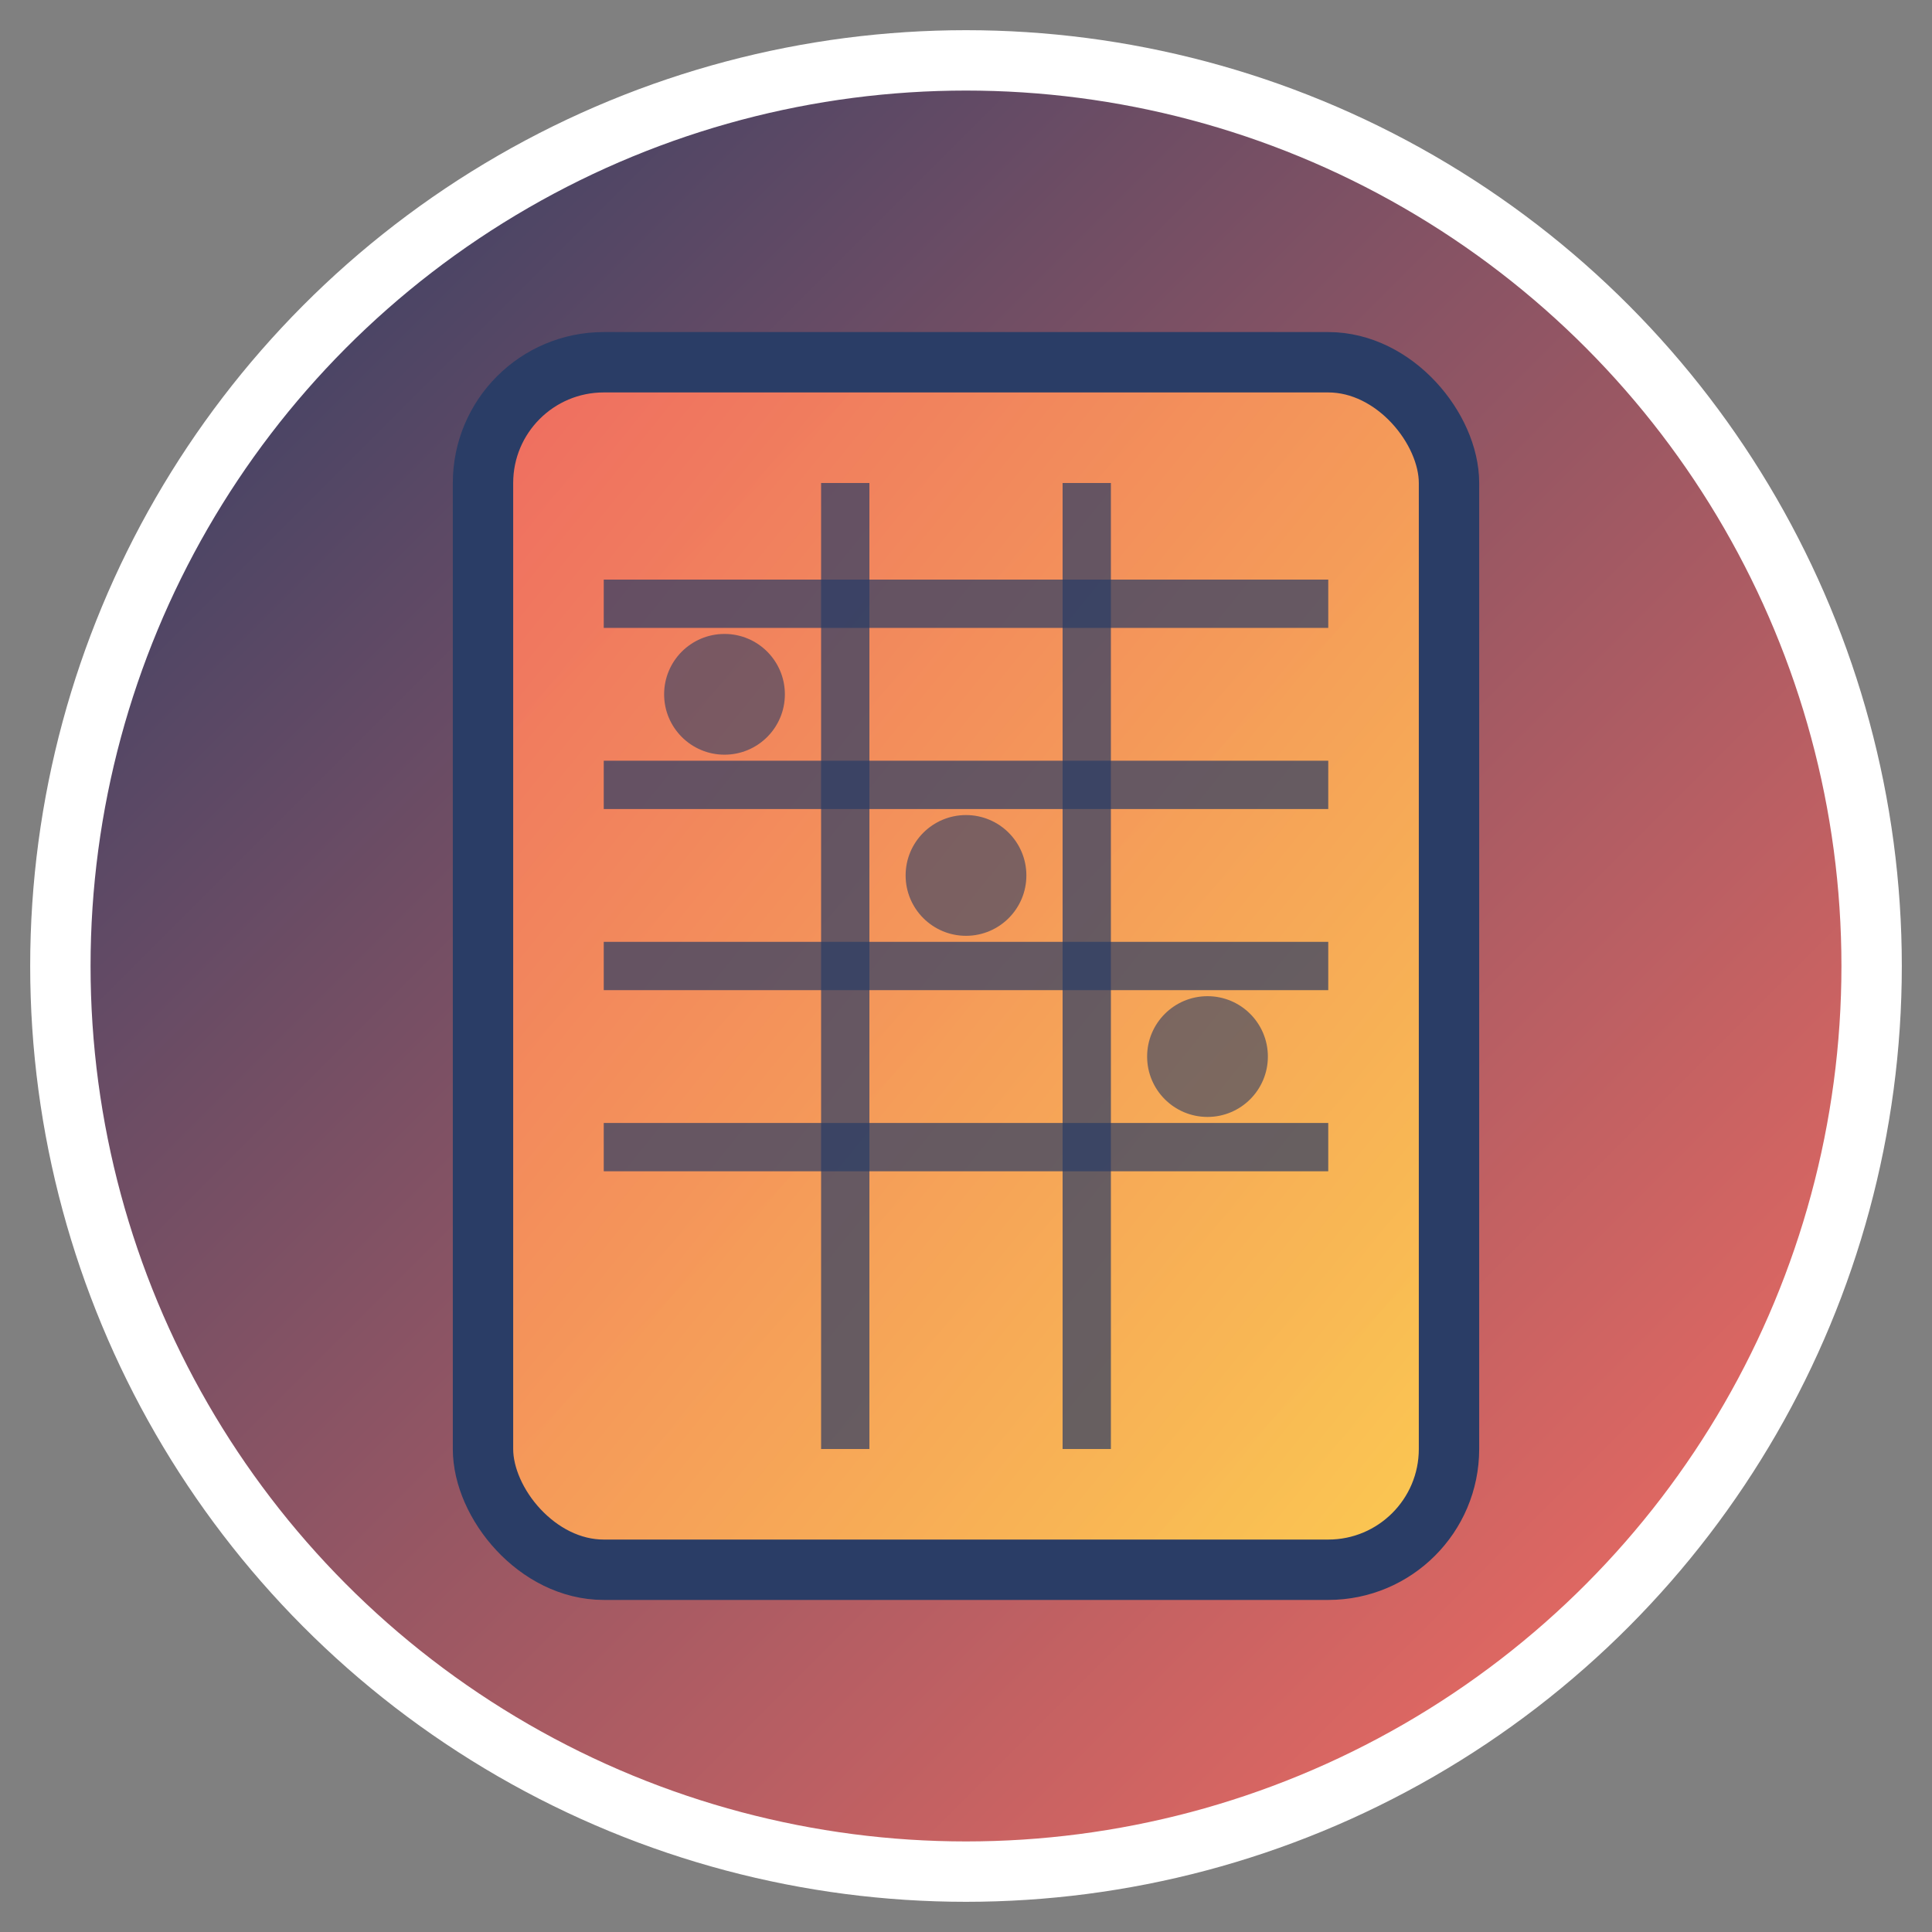
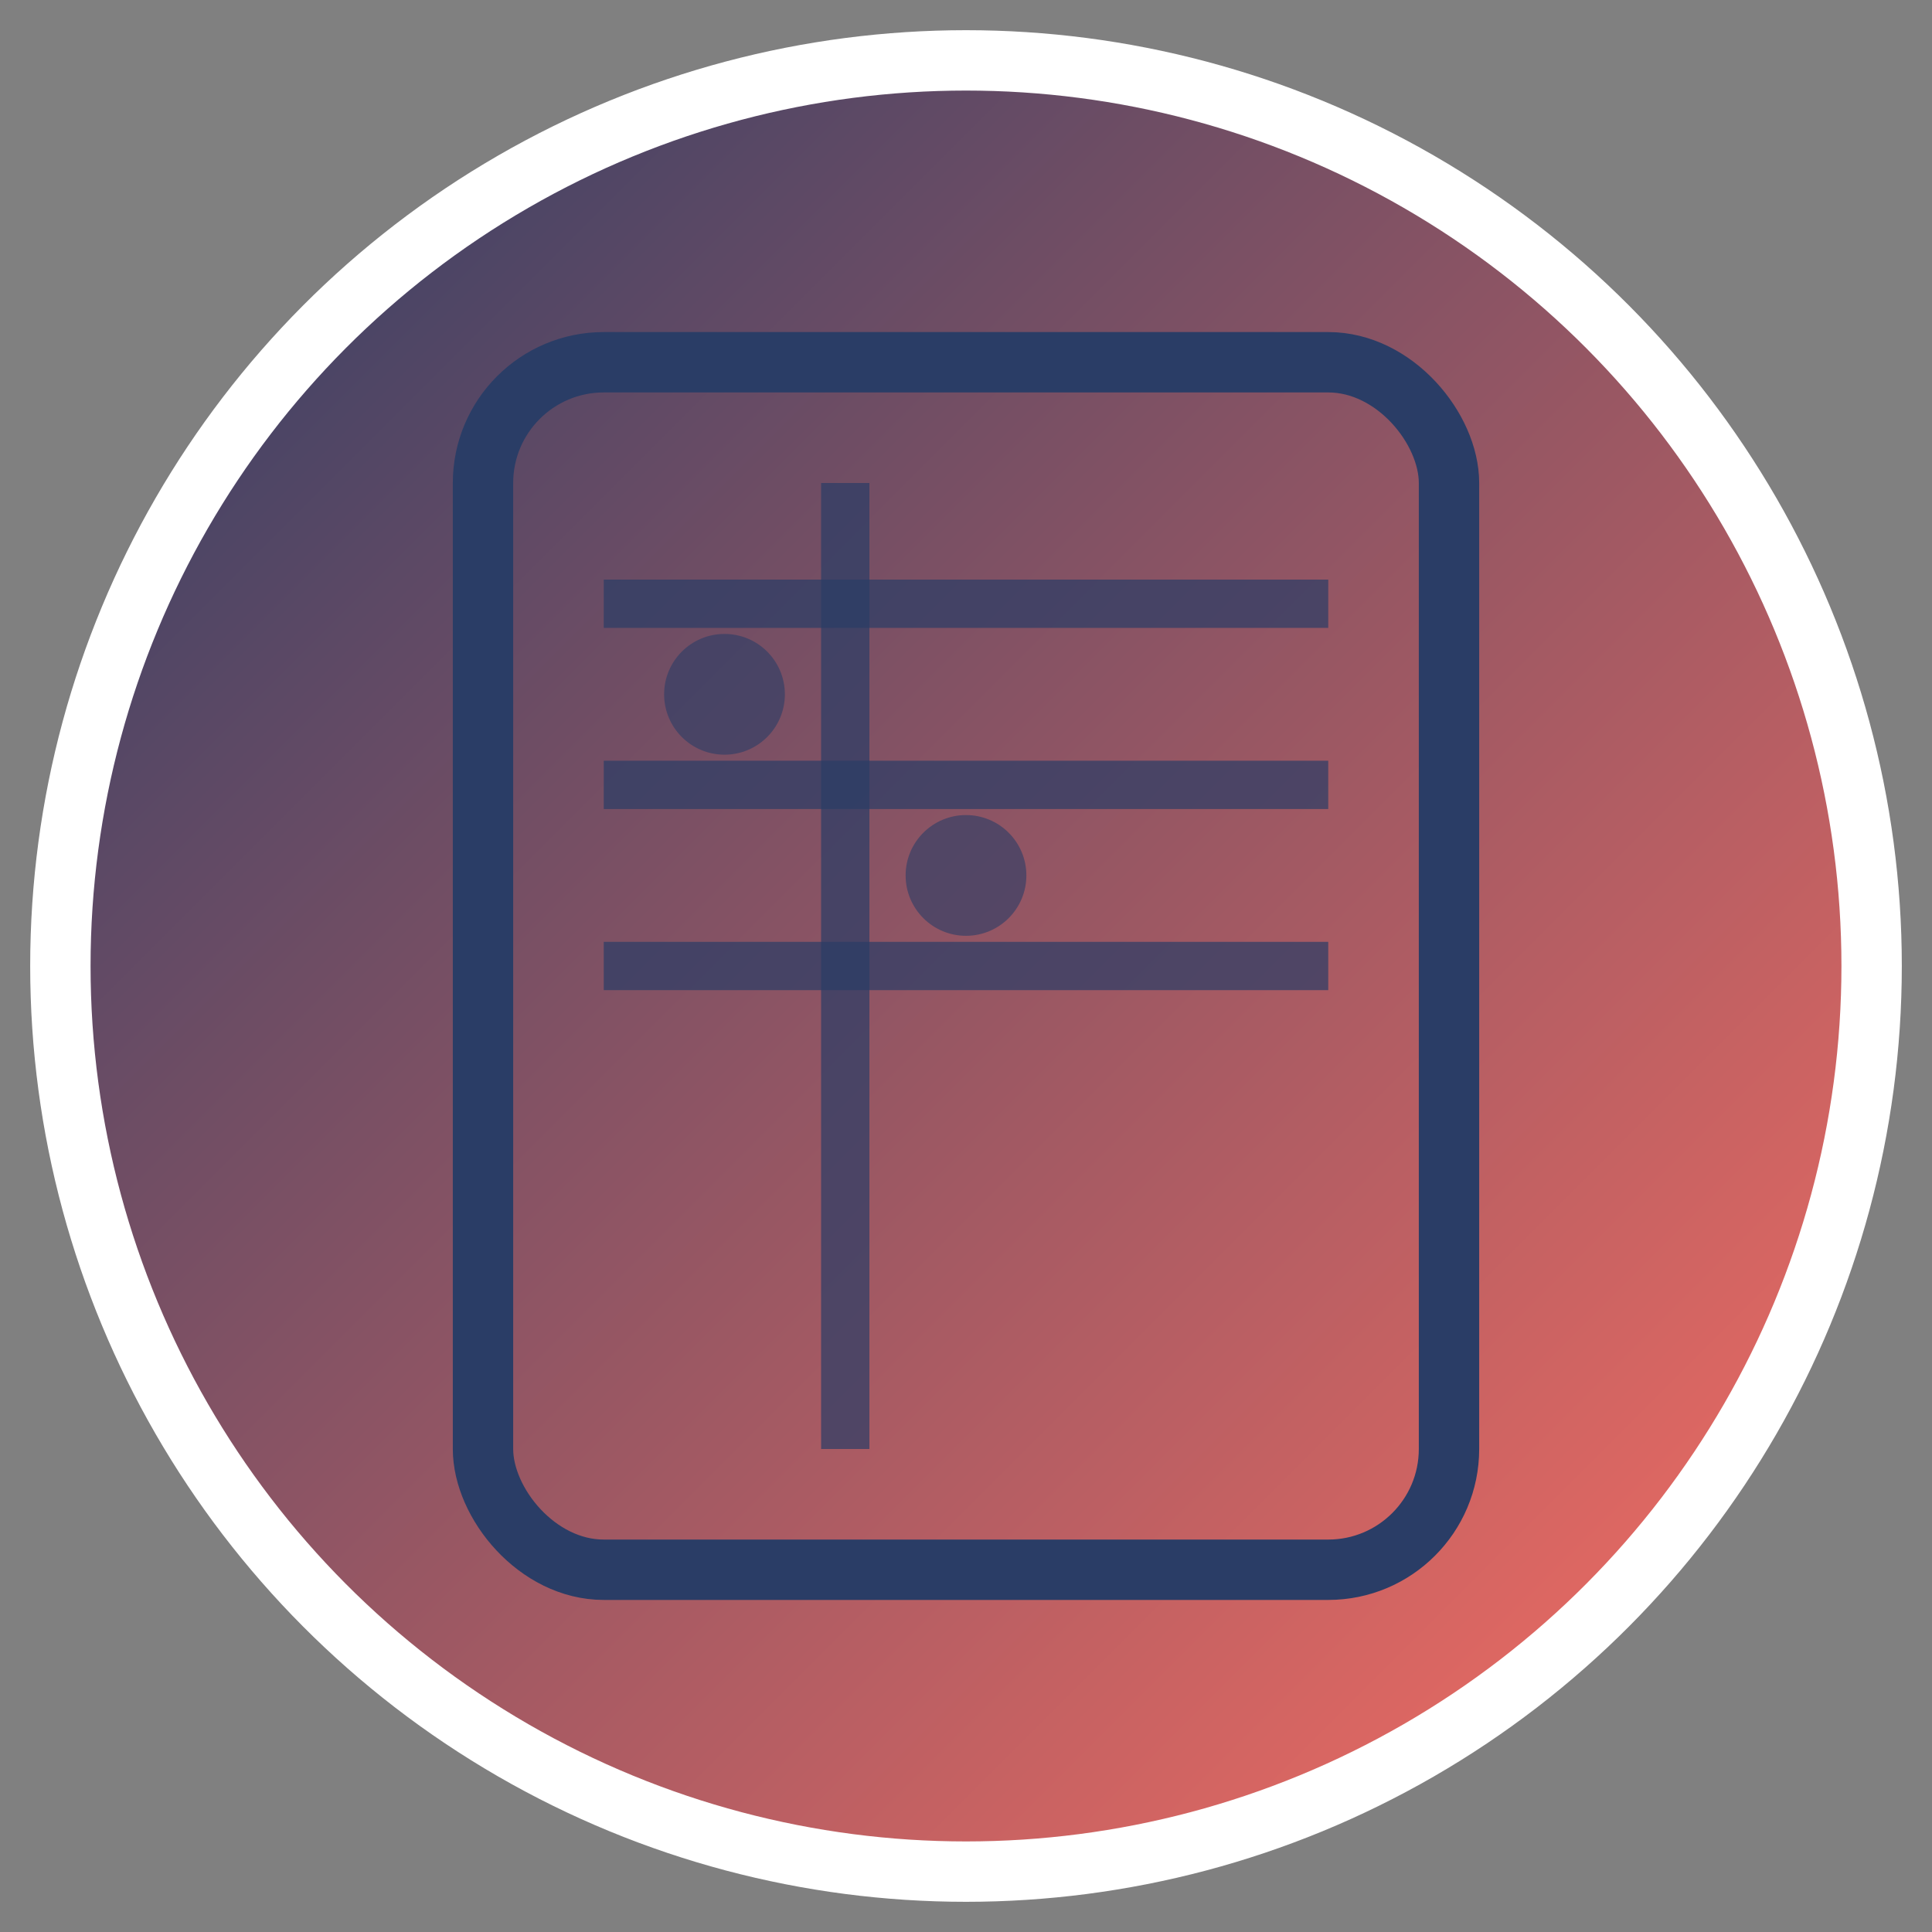
<svg xmlns="http://www.w3.org/2000/svg" viewBox="0 0 32 32" width="32" height="32">
  <rect x="0" y="0" width="32" height="32" fill="#808080" stroke="none" />
  <defs>
    <linearGradient id="grad1" x1="0%" y1="0%" x2="100%" y2="100%">
      <stop offset="0%" style="stop-color:#2A3D66;stop-opacity:1" />
      <stop offset="100%" style="stop-color:#FF6F61;stop-opacity:1" />
    </linearGradient>
    <linearGradient id="grad2" x1="0%" y1="0%" x2="100%" y2="100%">
      <stop offset="0%" style="stop-color:#FF6F61;stop-opacity:1" />
      <stop offset="100%" style="stop-color:#FFD54F;stop-opacity:1" />
    </linearGradient>
  </defs>
  <circle cx="16" cy="16" r="15" fill="url(#grad1)" stroke="#ffffff" stroke-width="1" />
-   <rect x="8" y="6" width="16" height="20" rx="2" ry="2" fill="url(#grad2)" opacity="0.9" />
  <rect x="8" y="6" width="16" height="20" rx="2" ry="2" fill="none" stroke="#2A3D66" stroke-width="1" />
  <line x1="10" y1="10" x2="22" y2="10" stroke="#2A3D66" stroke-width="0.8" opacity="0.7" />
  <line x1="10" y1="13" x2="22" y2="13" stroke="#2A3D66" stroke-width="0.8" opacity="0.7" />
  <line x1="10" y1="16" x2="22" y2="16" stroke="#2A3D66" stroke-width="0.8" opacity="0.7" />
-   <line x1="10" y1="19" x2="22" y2="19" stroke="#2A3D66" stroke-width="0.8" opacity="0.7" />
  <line x1="14" y1="8" x2="14" y2="24" stroke="#2A3D66" stroke-width="0.8" opacity="0.7" />
-   <line x1="18" y1="8" x2="18" y2="24" stroke="#2A3D66" stroke-width="0.8" opacity="0.7" />
  <circle cx="12" cy="11.5" r="1" fill="#2A3D66" opacity="0.6" />
  <circle cx="16" cy="14.5" r="1" fill="#2A3D66" opacity="0.6" />
-   <circle cx="20" cy="17.5" r="1" fill="#2A3D66" opacity="0.6" />
</svg>